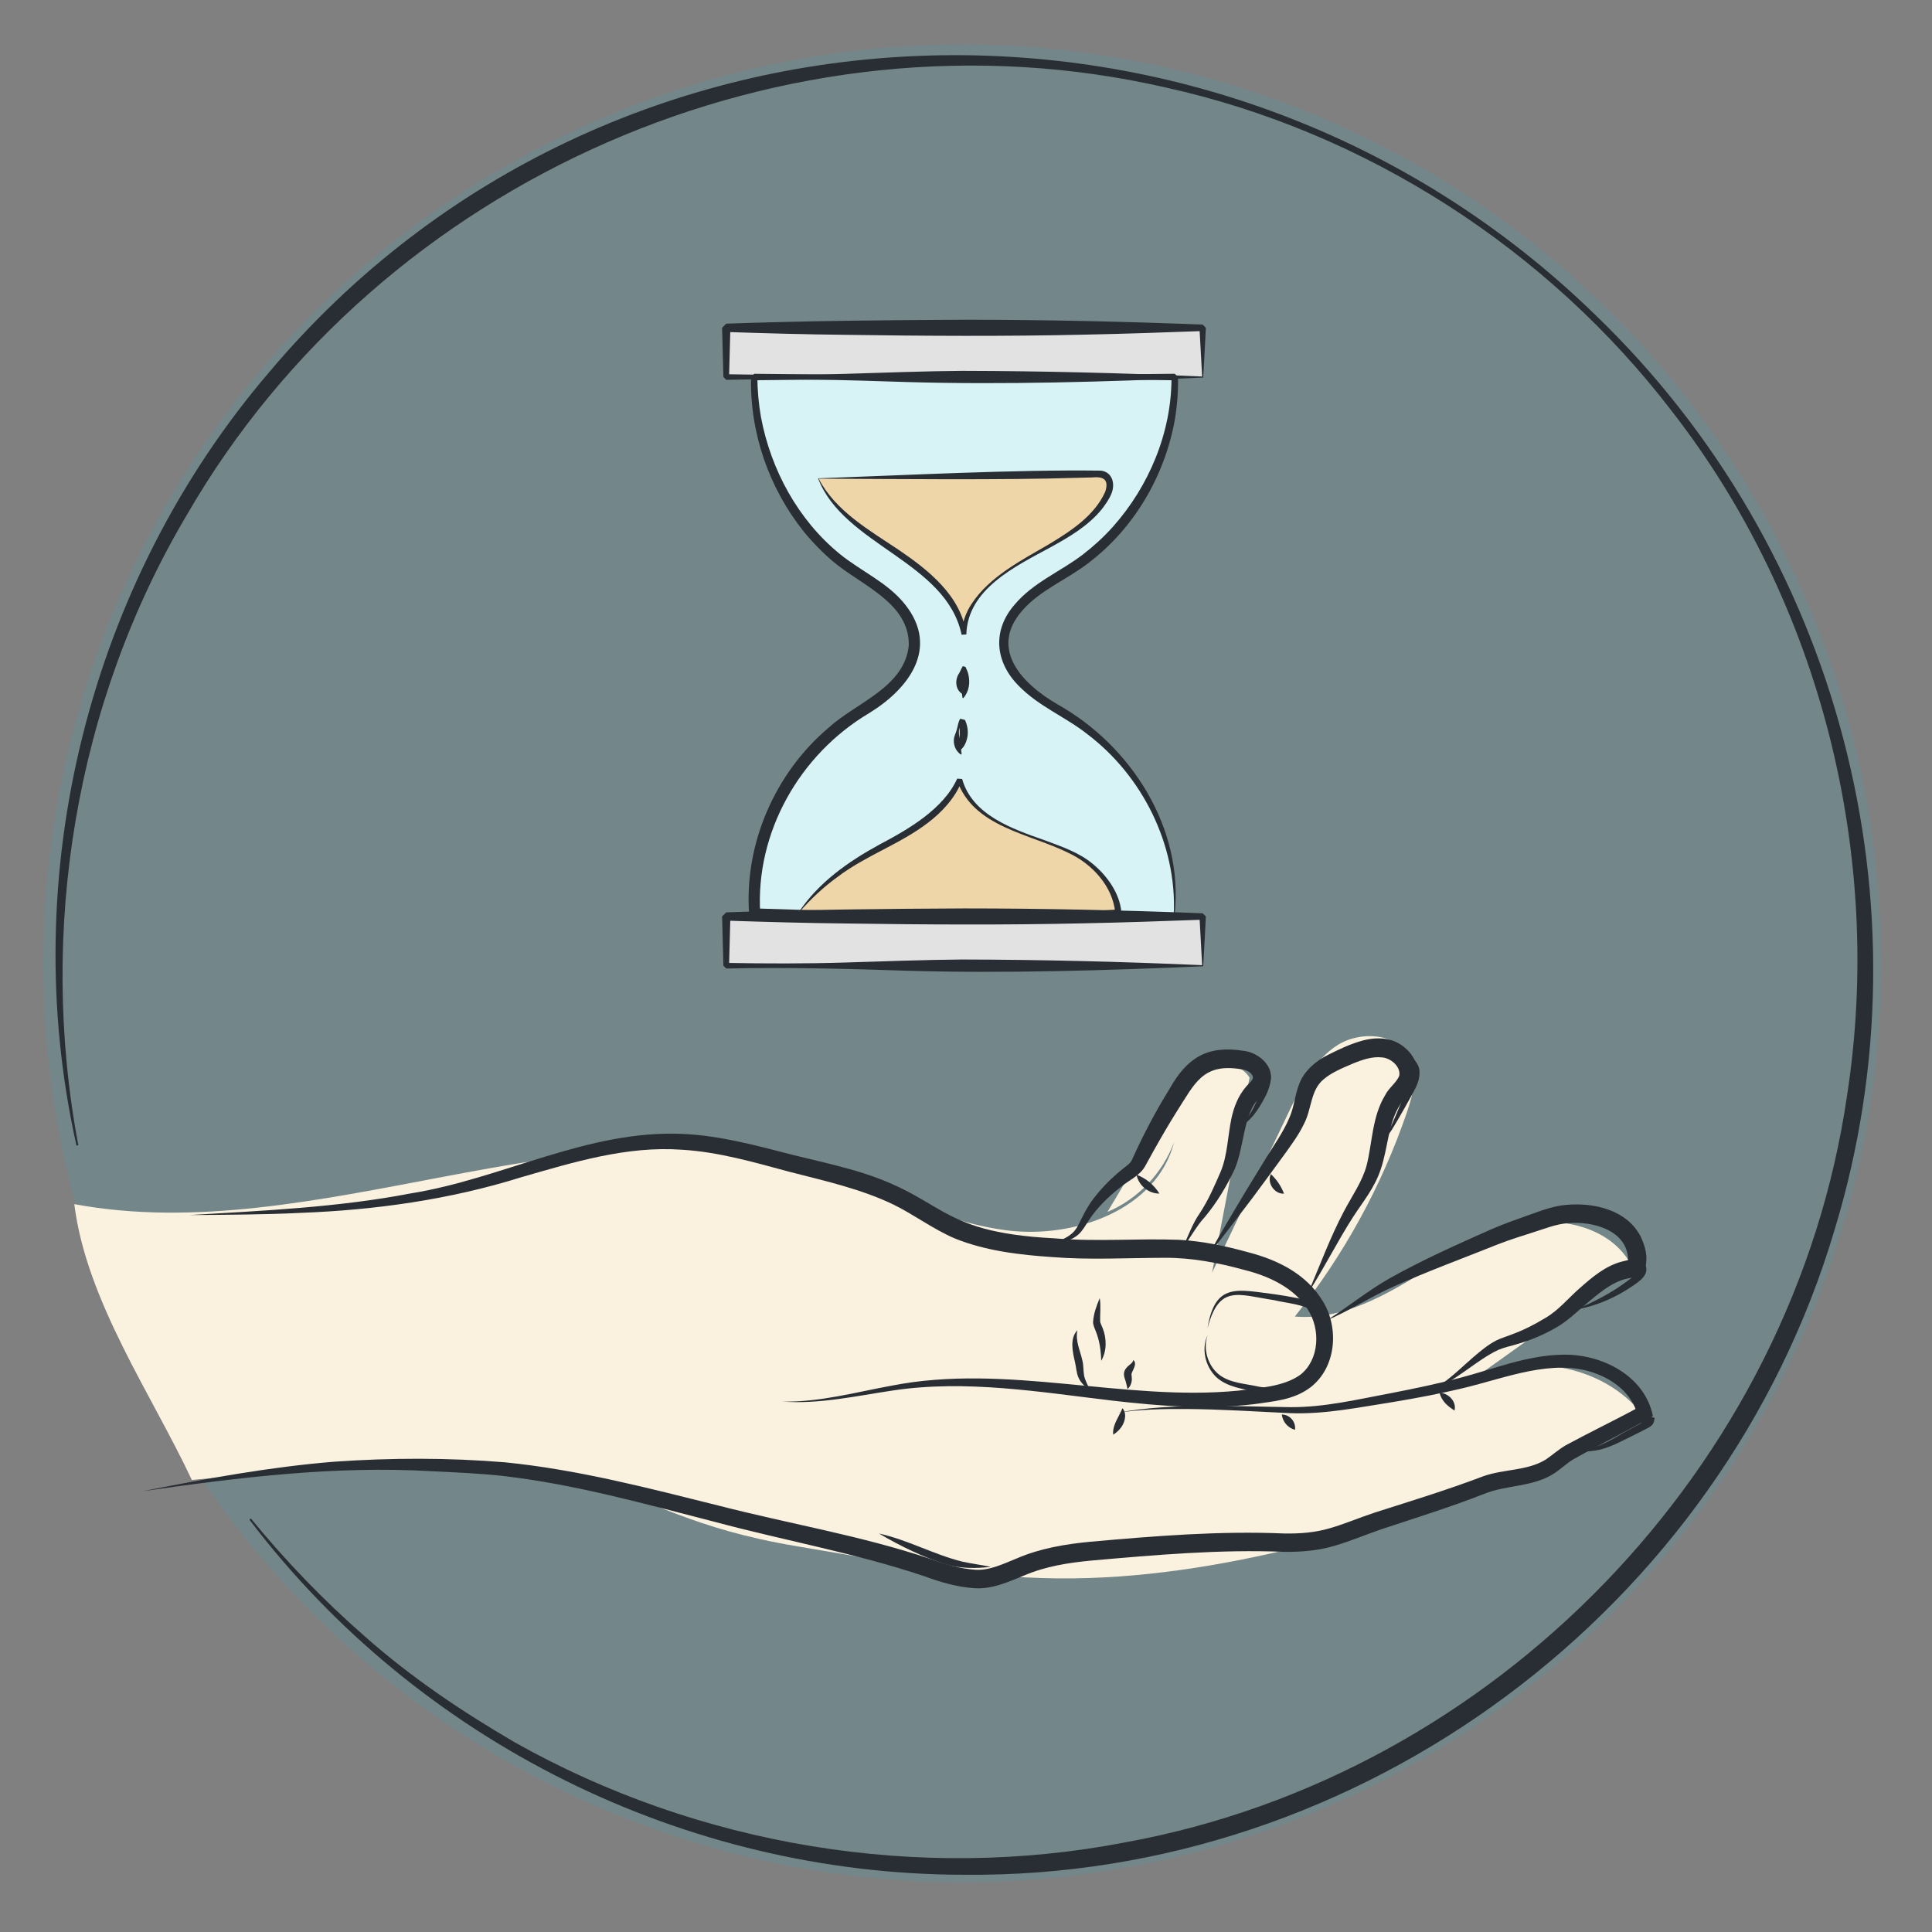
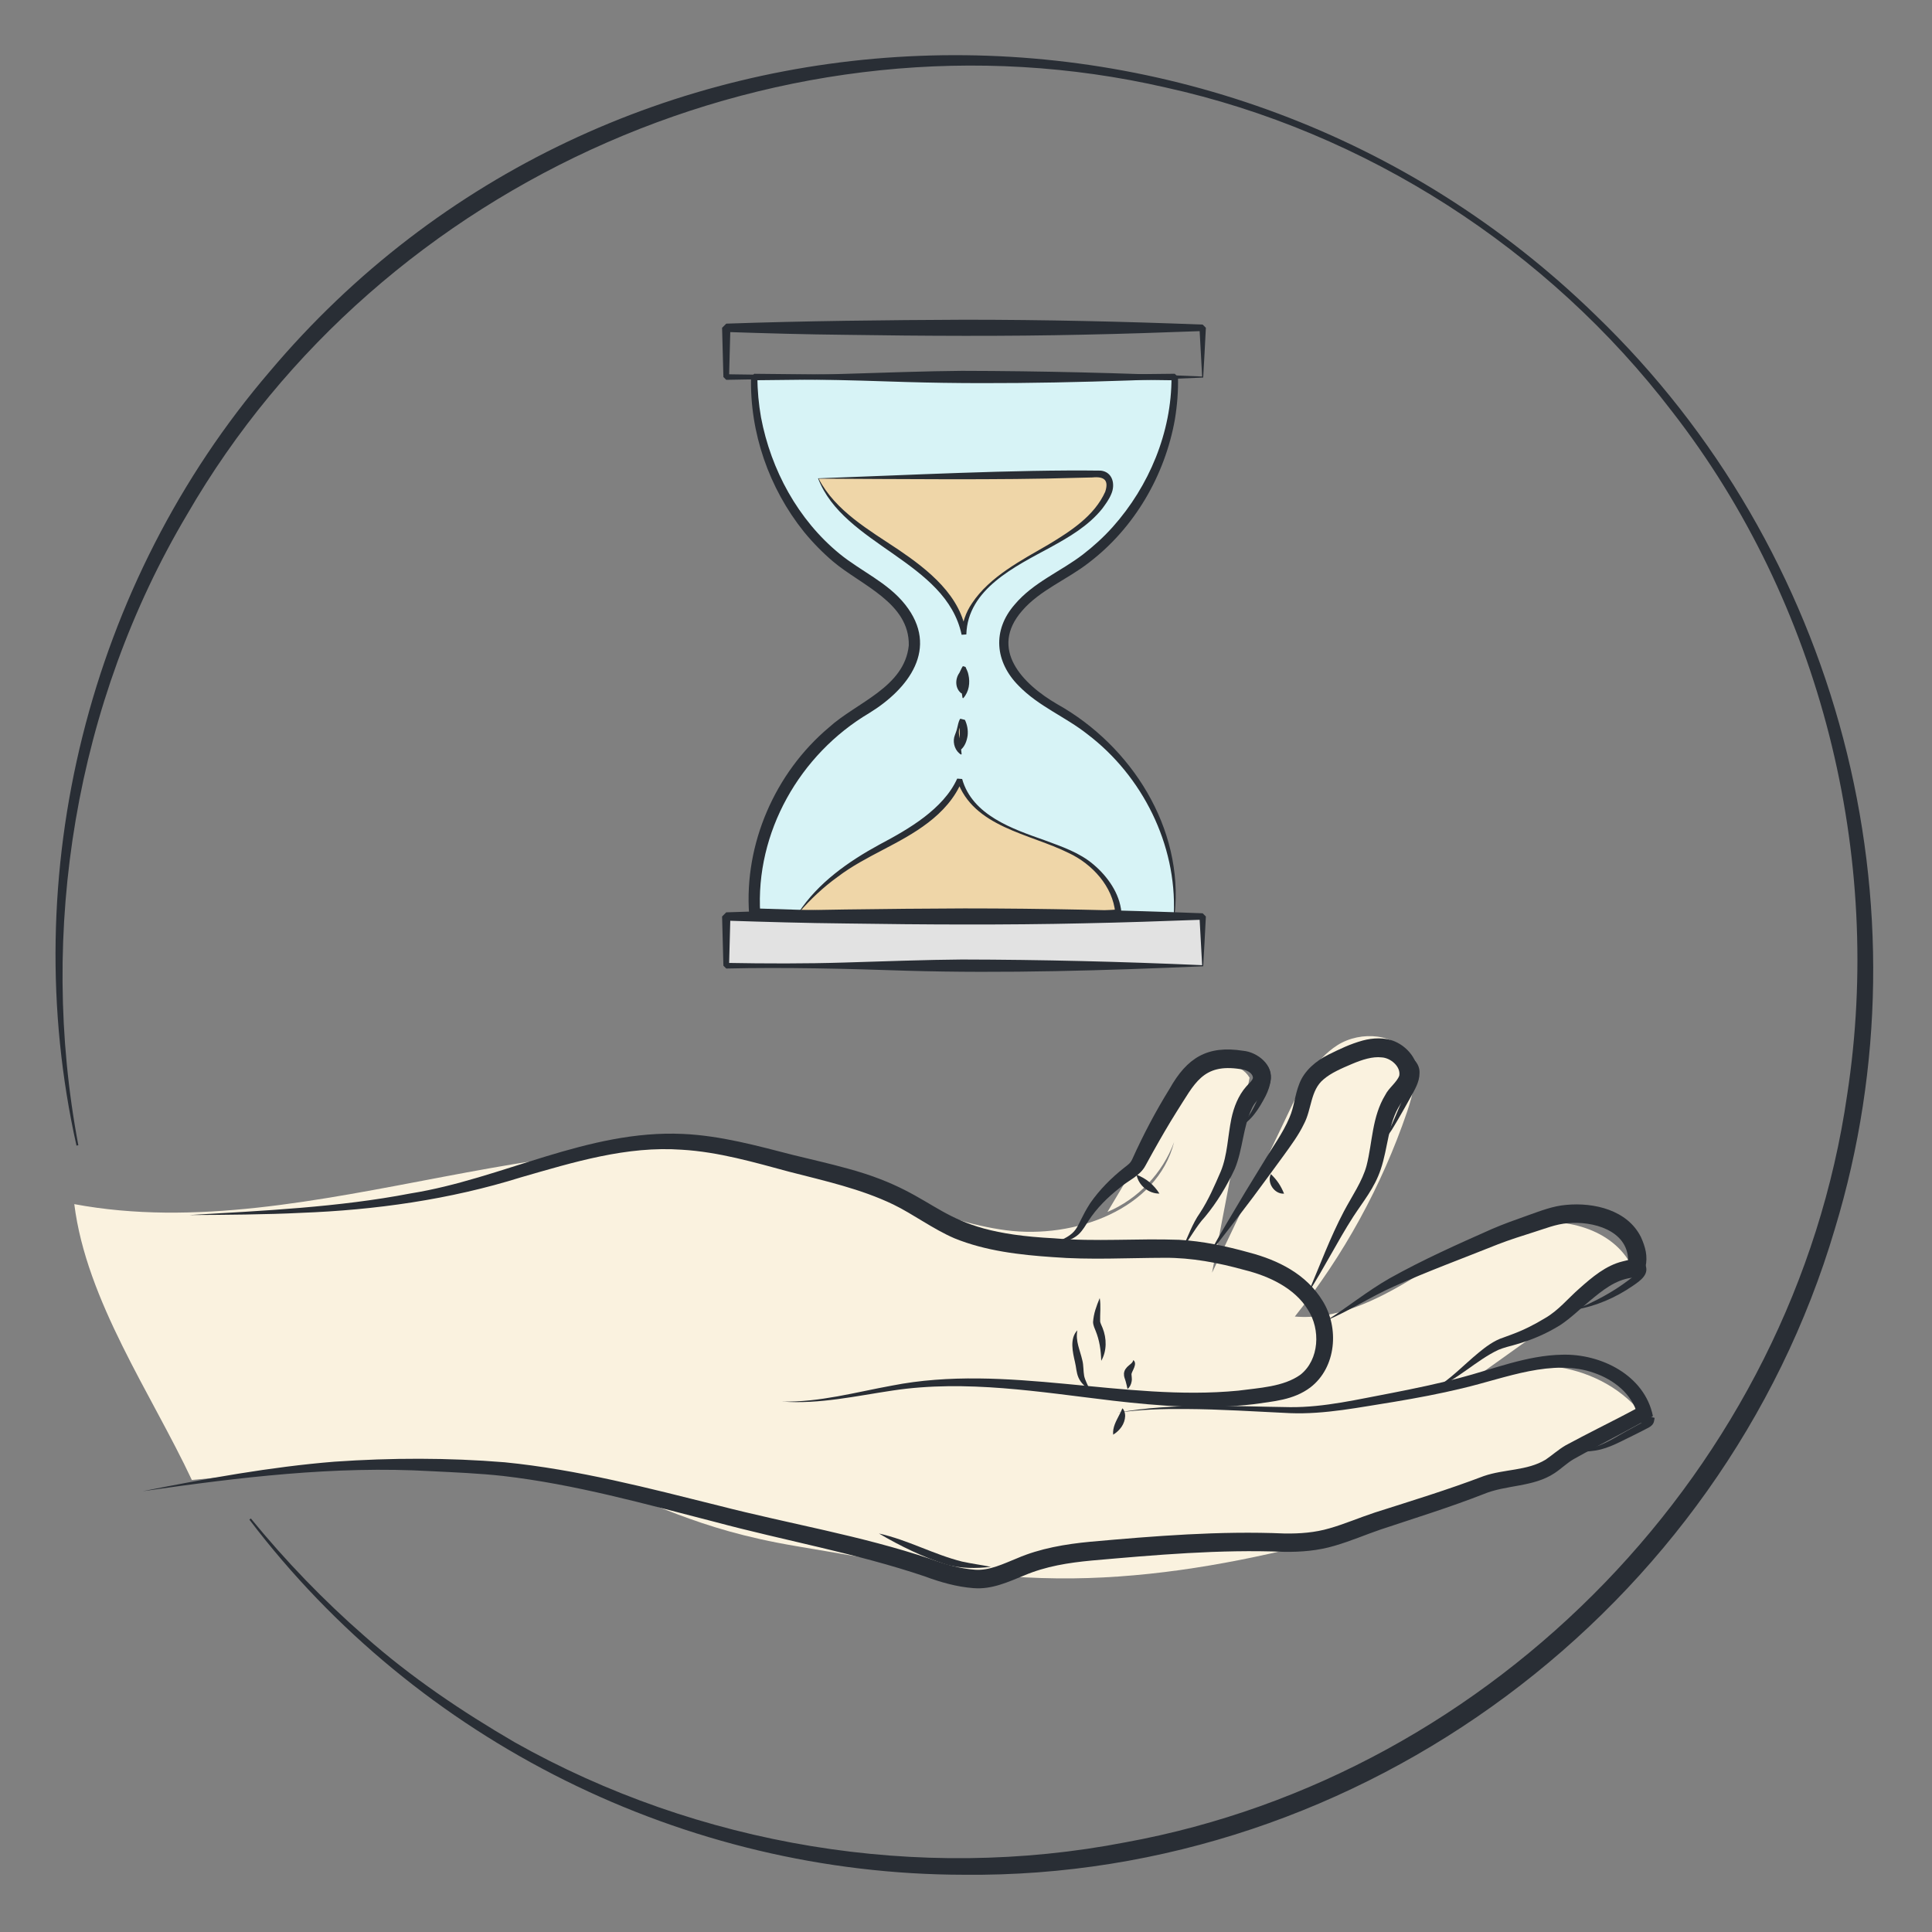
<svg xmlns="http://www.w3.org/2000/svg" id="gouttes_sueur" version="1.1" viewBox="0 0 512 512">
  <rect x="0" y="0" width="512" height="512" fill="#808080" stroke="none" />
  <defs>
    <style>
      .st0 {
        fill: #faf2df;
      }

      .st1 {
        fill: #e2e2e2;
      }

      .st2 {
        fill: #292e35;
      }

      .st3 {
        fill: #23b5d3;
        opacity: .13;
      }

      .st4 {
        fill: #d7f3f6;
      }

      .st5 {
        fill: #efd6a8;
      }
    </style>
  </defs>
-   <circle class="st3" cx="255" cy="255.31" r="243.52" />
  <path class="st2" d="M20.27,303.6c-16.09-71.82,3.3-149.22,51.18-205.1C161.29-8.12,323.79-13.09,422.89,83.56c64.38,62.03,89.4,156.37,63.38,242.06-29.8,100.92-125.5,172.3-230.85,171.21-74-.09-144.63-35.19-189.33-94.11,0,0,.39-.31.39-.31,9.18,11.24,19.27,21.7,30.16,31.21,12.18,10.81,25.75,19.94,39.77,28.11,48.64,27.4,107.04,37.13,161.87,26.5,97.96-17.86,177-99.5,191.24-198.12,9.74-63.32-6.95-130.26-46.32-180.95-32.94-43.13-81.27-74.29-134.32-85.98C208.57.14,101.03,47.3,49.59,136.33c-29.56,49.72-39.57,110.37-28.83,167.17,0,0-.49.1-.49.1h0Z" />
  <g>
    <path class="st4" d="M311.18,242.22c1.41-19.82-8.75-39.46-25.96-51.07-4.15-2.8-8.69-5.14-12.47-8.37-3.78-3.23-6.82-7.64-6.78-12.43.04-4.75,3.09-9.08,6.86-12.26,3.77-3.18,8.27-5.48,12.39-8.24,16.39-10.96,26.47-31.08,26.08-49.93h-111.44c-.36,18.85,9.08,38.98,24.43,49.93,3.87,2.76,8.08,5.06,11.61,8.24,3.53,3.18,6.39,7.51,6.42,12.26.04,4.79-2.81,9.2-6.35,12.43-3.54,3.23-7.79,5.57-11.68,8.37-16.12,11.61-25.64,31.24-24.32,51.07,17.91.89,92.06.89,111.18,0Z" />
    <g>
      <path class="st5" d="M216.88,126.81c3.82,8.67,12.34,13.79,20.59,19.44,8.25,5.64,16.66,12.63,17.99,21.88.02-8.64,8.26-15.32,16.37-19.93,8.1-4.62,17.3-8.9,21.46-16.68.99-1.85,1.39-4.52-.58-5.54-.81-.43-1.81-.41-2.75-.39-24.18.59-48.91.63-73.09,1.23Z" />
      <path class="st5" d="M211.68,241.84c5.33-7.28,13.7-13.17,22.11-17.48,8.41-4.32,17.08-9.59,20.52-17.75,1.5,5.77,7.07,9.99,12.94,12.69s12.31,4.31,17.99,7.3c5.68,2.99,10.76,9.32,11.14,15.24-27.92,2.36-56.72,1.76-84.69,0Z" />
      <path class="st5" d="M254.89,183.72c-.99-1.89-.68-5.74.57-6.89.54,2.61.43,5.72-.27,8.17" />
      <path class="st5" d="M254.78,199.92c-.75-.99-1.21-2.8-1.16-4.59s.59-3.5,1.38-4.34c.71,2.4.49,5.74-.5,7.7" />
    </g>
-     <rect class="st1" x="192.47" y="86.88" width="126.25" height="13.04" />
    <rect class="st1" x="192.47" y="242.88" width="126.25" height="13.04" />
  </g>
  <g>
    <path class="st2" d="M311.08,242.11c.74-18.34-8.33-36.47-22.89-47.53-5.89-4.66-12.91-7.35-18.25-12.86-6.28-6.33-7.01-14.68-1.04-21.51,4.95-5.89,12.19-8.75,18.06-13.25,2.85-2.2,5.54-4.64,7.95-7.34,9.6-10.77,15.6-25.08,15.55-39.68l.86.84c-35.96-.57-75.35-.43-111.44-.01,0,0,.84-.83.84-.83,0,3.57.34,7.13.95,10.64,2.63,13.93,9.82,27.19,20.85,36.2,5.64,4.61,12.71,7.56,17.37,13.45,9.13,11.56.89,22.35-9.55,28.75-18.4,10.91-30.21,31.62-28.87,53.13,0,0-1.4-1.37-1.4-1.37,35.62,1.27,75.34,1.4,111.01,1.36h0ZM311.29,242.32c-37.08,1.82-74.26,2.05-111.36,1.36,0,0-1.4-1.37-1.4-1.37-1.37-18.63,6.86-37.5,21.11-49.5,7.34-6.69,20.05-10.63,21.2-21.77.22-11.28-12.64-15.95-20.02-22.19-2.84-2.41-5.44-5.07-7.78-7.93-9.26-11.55-14.37-26.3-14-41.03,0,0,.84-.83.84-.83,0,0,27.86.28,27.86.28,27.02.22,56.71.07,83.58-.29,0,0,.86.84.86.84.09,3.76-.21,7.53-.82,11.24-2.63,14.85-10.73,28.79-22.77,37.96-5.78,4.53-12.95,7.24-17.72,12.77-8.83,10.16.06,19.4,9.35,24.78,19.58,10.97,33.54,32.82,31.08,55.68h0Z" />
    <g>
      <path class="st2" d="M216.96,126.86c4.43,8.55,13.41,13.64,21.15,18.82,7.87,5.34,16.65,12.24,17.96,22.36,0,0-1.25.09-1.25.09.12-2.98,1.13-5.88,2.78-8.27,4.68-7.06,13.13-11.41,20.27-15.56,5.85-3.53,12.14-7.57,15.02-13.97,1-3.05-.22-4.12-3.4-3.8,0,0-4.22.1-4.22.1-19.57.62-48.4.31-68.31.22h0ZM216.8,126.76c22.96-.81,52.18-2.34,74.93-2.04,3.15.36,3.9,3.67,2.76,6.22-.56,1.38-1.49,2.64-2.36,3.83-3.72,4.64-8.84,7.57-13.81,10.31-9.27,5.03-21.9,11.03-22.23,23.05,0,0-1.25.09-1.25.09-4.11-19.45-31.26-23.7-38.05-41.46h0Z" />
      <path class="st2" d="M211.59,241.89c5.2-7.94,13.26-13.6,21.49-18.08,4.12-2.18,8.17-4.45,11.82-7.24,3.61-2.78,6.9-6.09,8.77-10.23l1.31.1c2.7,9.61,13.33,13.23,21.85,16.23,4.53,1.69,9.26,3.25,13,6.47,1.88,1.59,3.54,3.45,4.86,5.56,1.32,2.11,2.26,4.51,2.5,7.09,0,0-.75.87-.75.87-7.04.72-14.12,1.13-21.19,1.45-21.2.84-42.58-.01-63.67-2.23h0ZM211.77,241.8c21.12.42,42.3.9,63.41.26,7.05-.17,14.09-.57,21.12-1.04,0,0-.75.87-.75.87-.64-6.99-6.11-12.92-12.32-15.83-10.32-5.15-25.31-6.84-29.59-19.28,0,0,1.31.1,1.31.1-1.8,4.53-5.19,8.23-8.96,11.11-7.51,5.77-16.55,8.71-24.06,14.43-3.7,2.67-7.17,5.91-10.16,9.38h0Z" />
      <path class="st2" d="M254.8,183.77c-1.73-1.29-1.73-3.83-.55-5.46.32-.58.49-1.16.92-1.78l.7.22c.29.66.65,1.34.77,2.05.5,2.14.16,4.53-1.36,6.22,0,0-.19-.06-.19-.06-.27-1.41-.37-2.69-.37-4.07.05-1.33.21-2.63.33-3.98,0,0,.69.22.69.22-1.07.6-.7,2.13-.55,3.1.03.55-.03,1.09-.07,1.65l-.15,1.78-.18.09h0Z" />
      <path class="st2" d="M254.7,199.98c-1.53-.9-2.21-2.91-1.83-4.58.23-.85.62-1.61.78-2.41.23-.78.28-1.64.81-2.52l1.25.3c.62,1.29.88,2.75.72,4.17-.21,1.4-.72,2.85-1.85,3.79,0,0-.18-.09-.18-.09-.03-2.65-.03-4.89-.13-7.45,0,0,1.25.3,1.25.3-.54.29-1.1.94-1.3,1.66-.42,1.46.49,2.94.41,4.42.05.73.1,1.43.21,2.28l-.16.12h0Z" />
    </g>
    <path class="st2" d="M318.86,100.06c-25.76,1.12-52.7,1.94-78.66,1.18-15.39-.53-32.47-.95-47.74-.58,0,0-.75-.75-.75-.75,0,0-.35-13.04-.35-13.04l1.1-1.1c20.6-.72,42.48-.95,63.13-1.04,21.05,0,42.09.47,63.13,1.29,0,0,.85.85.85.85-.21,4.55-.48,9-.71,13.18h0ZM318.58,99.78s-.71-12.9-.71-12.9l.85.85c-10.52.39-21.04.75-31.56.96-20.63.47-42.43.35-63.13.04-10.52-.1-21.04-.4-31.56-.75,0,0,1.09-1.09,1.09-1.09l-.35,13.04-.75-.75c10.47.19,21,.22,31.4-.1,8.82-.27,22.33-.75,31.05-.8,21.33.04,42.15.56,63.66,1.5h0Z" />
    <path class="st2" d="M318.86,256.07c-25.76,1.12-52.7,1.94-78.66,1.18-15.39-.53-32.47-.95-47.74-.58,0,0-.75-.75-.75-.75l-.35-13.04s1.1-1.1,1.1-1.1c20.6-.72,42.48-.95,63.13-1.04,21.05,0,42.09.47,63.13,1.29,0,0,.85.85.85.85-.21,4.55-.48,9-.71,13.18h0ZM318.58,255.78l-.71-12.9.85.85c-10.52.39-21.04.75-31.56.96-20.63.47-42.43.35-63.13.04-10.52-.1-21.04-.41-31.56-.75,0,0,1.09-1.09,1.09-1.09,0,0-.35,13.04-.35,13.04,0,0-.75-.75-.75-.75,10.47.19,21,.22,31.4-.1,8.82-.27,22.33-.75,31.05-.8,21.33.04,42.15.56,63.66,1.5h0Z" />
  </g>
  <g>
    <path class="st0" d="M280.3,418.29c21.63.21,43.16-3.27,64.17-8.41,31.65-7.75,62.36-19.32,91.26-34.39-10.67-14.36-33.09-17.92-47.92-8.16-.71.51-1.43,1.02-2.14,1.53.69-.55,1.41-1.05,2.14-1.53,14.86-10.62,29.73-21.25,44.59-31.87-5.02-9.82-17.95-13.19-28.75-10.95-10.79,2.24-20.11,8.75-29.55,14.45s-19.97,10.86-30.96,9.94c12.93-16.17,23.04-34.59,29.73-54.19,1.6-4.67,2.96-9.97.75-14.39-3.28-6.54-13.01-7.26-19.19-3.33-6.17,3.93-9.62,10.88-12.78,17.49-6.81,14.27-13.63,28.53-20.44,42.8,3.31-17.23,6.62-34.45,9.94-51.68-2.36-4.01-8.34-4.44-12.39-2.15-4.05,2.29-6.6,6.46-8.99,10.45-5.43,9.09-10.85,18.19-16.28,27.28,8.09-3.42,14.64-10.3,17.67-18.54-4.49,17.82-26.36,25.8-44.58,23.39-18.22-2.41-34.67-11.93-52.34-16.97-62.33-17.77-130.9,21.92-194.55,10.05,3.19,25.61,20.42,50.24,31.15,73.1,121.99-12.01,104.58,8.19,160.21,17.54,22.96,3.86,45.96,8.32,69.24,8.54Z" />
    <path class="st0" d="M385.66,368.87c.71-.51,1.43-1.02,2.14-1.53-.73.48-1.45.98-2.14,1.53Z" />
    <path class="st2" d="M37.93,395.16c16.7-3.3,33.81-6.44,50.74-7.8,15.01-1.04,30.07-1.07,45.07.16,19.29,1.91,38.14,6.85,56.74,11.49,18.66,4.81,37.74,7.95,56.08,14.12,3.82,1.4,7.78,2.58,11.87,2.87,3.75.27,7.5-1.58,11.11-3.04,6.08-2.63,12.91-3.77,19.38-4.38,17.15-1.53,34.26-2.92,51.44-2.19,4.13.07,8.14-.24,11.98-1.37,3.91-1.11,7.82-2.8,12-4.18,9.78-3.12,19.37-6.05,28.86-9.66,5.46-1.89,11.47-1.37,16.4-4.35,1.75-1.18,3.35-2.66,5.33-3.81,2.21-1.2,6.4-3.38,8.59-4.49,3.81-1.94,7.61-3.86,11.32-5.89,0,0-.93,2.19-.93,2.19-1.38-5.4-6.26-9.22-11.45-10.99-5.4-1.95-11.38-1.6-17.23-.46-5.87,1.15-11.69,3.11-17.72,4.54-6,1.45-12.05,2.58-18.1,3.59-9.07,1.41-18.26,3.35-27.53,2.99-8.91-.42-18.66-1.05-27.52-1.1-6.11-.06-12.24.11-18.3,1,15.01-2.72,30.67-1.68,45.86-1.49,9.15.07,18.07-2.11,27.05-3.78,6-1.18,11.97-2.41,17.84-3.96,8.82-2.29,17.77-6,27.18-6.16,10.25-.3,21.87,5.43,24.05,16.27-5.81,3.36-12.36,6.67-18.27,9.89,0,0-2.76,1.53-2.76,1.53-1.73,1.01-3.24,2.51-5.04,3.7-5.63,3.74-12.79,3.05-18.77,5.54-9,3.52-18.33,6.4-27.36,9.41-3.92,1.34-7.87,3.05-12.18,4.3-4.37,1.31-8.98,1.67-13.38,1.6-16.99-.69-34.04.82-50.9,2.3-6.27.59-12.22,1.52-17.98,3.97-4.21,1.7-8.53,3.76-13.44,3.35-4.38-.33-8.83-1.59-12.96-3.14-18.1-6.1-36.97-9.43-55.62-14.43-18.54-4.77-37.01-9.95-56.04-12.15-6.19-.69-12.81-.96-19.04-1.27-25.62-1.48-51.02,1.66-76.38,5.29h0Z" />
    <path class="st2" d="M351.52,349.96c5.7-3.6,10.84-7.82,16.72-11.18,8.83-4.94,17.94-9,27.16-13.09,3.14-1.35,6.35-2.49,9.49-3.6,3.25-1.15,6.66-2.5,10.15-2.78,7.39-.71,16.28,1.36,19.84,8.56,1.17,2.63,1.83,4.98,1.19,7.92-.41,1.6-2.42,2.69-3.79,2.85-4.27.59-7.62,3.33-10.89,6.03-2.58,2.13-5,4.56-7.86,6.46-3.68,2.31-7.71,4.02-11.87,5.19-1.31.37-3.39.88-4.61,1.42-5.79,2.73-10.81,7.94-16.95,10.3,4.34-2.57,7.75-6.27,11.62-9.46,1.91-1.6,4.25-3.35,6.7-4.12,0,0,2.33-.86,2.33-.86,3.08-1.14,5.89-2.57,8.69-4.27,3.58-2.05,6.07-5.22,9.18-7.93,3.28-2.91,6.94-6.04,11.36-7.11.56-.16,1.49-.33,1.88-.49.01-.04-.3.23-.36.46-.05.17.01-.03-.03-.41-.2-7.86-9.45-10.32-15.98-9.69-3.11.21-6.13,1.48-9.12,2.4-3.18,1-6.3,2-9.34,3.17-9.21,3.7-18.66,7.15-27.71,11.22-5.99,2.65-11.65,6.4-17.82,9h0Z" />
    <path class="st2" d="M346.67,342.65c3.09-7.23,5.79-14.63,9.48-21.63,2.08-3.94,4.94-8.04,6.02-12.18,1.56-6.14,1.4-12.86,4.96-18.7.9-1.82,3.04-3.31,3.69-5.07.45-2.42-2.32-4.74-4.67-4.85-2.37-.28-5.1.57-7.86,1.74-2.83,1.2-5.6,2.4-7.53,4.08-3.51,2.9-3.12,7.91-5.2,11.82-1.43,2.98-3.37,5.57-5.25,8.19-1.78,2.48-6.49,8.85-8.35,11.36-3.79,5-7.56,10.01-11.52,14.89,3.04-5.5,6.27-10.88,9.48-16.26l4.91-8.02c2.35-3.96,5.15-7.69,6.9-11.87,1.27-2.9,1.37-5.86,2.62-8.99,1.3-3.44,4.48-6.06,7.6-7.62,3.09-1.53,5.83-2.86,9.19-3.79,2.61-.7,5.85-.9,8.49.24,3.85,1.63,7.03,5.91,5.87,10.32-.74,2.79-3,4.17-4.39,6.35-3.26,4.95-3.24,11.48-5.21,17.25-1.64,4.92-4.63,8.46-7.29,12.55-4.21,6.55-7.67,13.57-11.93,20.17h0Z" />
    <path class="st2" d="M313.28,330.86c1.57-3.1,2.67-6.53,4.73-9.44,2.24-3.41,3.89-7.25,5.51-10.99,1.79-4.36,1.83-9.28,2.81-13.99.64-3.02,1.82-6.09,3.93-8.5.72-.86,1.58-1.47,1.78-2.25-.02-1.36-1.68-2.2-3.35-2.37-9.99-1.56-12.09,3.87-16.84,11.25-2.12,3.36-4.33,7.19-6.28,10.68,0,0-2.03,3.68-2.03,3.68-1.48,2.77-4.58,3.91-6.81,5.87-3.18,2.49-6.08,5.35-8.28,8.74-.74,1.14-1.45,2.45-2.56,3.52-2.3,2.08-5.23,2.27-8.04,2.93,8.95-3.29,6.54-4.1,11.07-11.15,2.48-3.56,5.55-6.65,8.94-9.33,1.1-.89,1.68-1.15,2.24-2.4,2.87-6.37,6.19-12.67,9.87-18.6,4.6-8.16,9.94-11.55,19.49-10.04,3.71.33,8.19,3.74,7.23,8.16-.82,3.33-3.78,4.33-5,7.27-2.28,4.8-2.32,10.67-4.44,15.83-2.1,4.53-4.72,8.89-7.91,12.74-2.36,2.53-3.92,5.69-6.05,8.41h0Z" />
    <path class="st2" d="M207.28,371.43c9.89.21,19.42-2.47,29.09-4.23,30.4-5.97,61.52,4.28,91.76,1.34,5.47-.74,12.01-.99,16.51-4.24,5.02-3.98,5.35-12.01,1.97-17.21-3.53-5.77-10.36-8.93-16.84-10.54-6.9-1.91-14-3.27-21.17-3.22-9.74.02-19.78.6-29.59-.18-8.75-.59-17.81-1.63-26.05-4.98-5.7-2.45-10.99-6.43-16.21-8.96-8.69-4.18-18.22-6.27-27.61-8.69-9.35-2.52-18.75-5.26-28.43-5.83-14.61-1.05-28.64,3.28-42.67,7.32-18.86,5.9-38.63,8.67-58.32,9.41-8.92.46-20.56.53-29.5.58,19.39-1.14,39.51-2.05,58.54-5.72,24.36-3.88,46.98-16.93,72.19-15.78,10.03.45,19.67,3.13,29.3,5.6,4.74,1.16,9.56,2.24,14.38,3.58,26.37,7.16,22.23,16.83,54.7,18.48,11.03.96,21.98,0,33.1.4,6.35.35,12.55,1.69,18.64,3.38,7.64,2.01,15.1,5.7,19.42,12.78,4.45,7.09,3.7,17.66-3.24,22.97-4.5,3.38-9.83,3.67-15.02,4.44-12.37,1.46-24.97.49-37.19-.92-19.44-2.29-38.94-5.65-58.45-2.71-9.67,1.43-19.46,3.68-29.3,2.93h0Z" />
    <path class="st2" d="M417.54,347.05c5.01-2.04,9.8-4.57,14.1-7.84.55-.44,1.55-1.15,2.01-1.61.37-.38.81-.89.65-1.33,0,0,1.07.61,1.07.61-3.57.56-7.19.51-9.99,3.06-2.96,2.24-5.92,4.41-8.74,6.84,2.89-3.72,6.23-7.08,10.06-9.85,2.58-1.45,5.61-1.52,8.38-2.02,0,0,.76-.12.76-.12,1.57,2.78-1.12,4.6-3.11,5.96-4.54,3.13-9.77,5.41-15.2,6.31h0Z" />
    <path class="st2" d="M417.26,384.75c1.81-.41,3.63-.74,5.36-1.29,3.49-1.05,6.5-3.24,9.72-4.91,1.16-.65,2.45-1.32,3.62-1.95.35-.19.45-.38.41-.32l.7,1.14c-1.64-.46-3.38-.54-4.86.18l-2.48,1.23c-4.28,2.02-9.04,2.8-12.81,5.79,1.18-1.5,2.77-2.66,4.43-3.62,2.49-1.41,5.1-2.42,7.59-3.74,0,0,2.52-1.4,2.52-1.4,1.87-.96,4.2-.91,6.17-.35,0,0,.87.25.87.25,0,0-.17.89-.17.89-.16.82-.79,1.33-1.39,1.66-1.2.62-2.51,1.31-3.72,1.9-3.36,1.58-6.63,3.59-10.37,4.19-1.87.3-3.72.36-5.58.34h0Z" />
    <path class="st2" d="M366.65,301.99c2.46-3.61,3.66-7.97,5.69-11.84,1.98-3.94,3.68-7.77-1.58-9.39,0,0,.92-1.74.92-1.74,1.91,1.37,3.34,3.63,2.99,6.09-.34,2.37-2.29,3.79-3.77,5.27-2.7,2.74-4.38,6.55-4.61,10.6-.58-4.04.72-8.4,3.49-11.63,1.37-1.59,2.93-2.9,3.05-4.48.17-1.55-.86-3.26-2.27-4.21l-7.05-4.75,7.97,3.01c2.37.71,4.83,2.65,4.71,5.43,0,2.48-1.33,4.5-2.42,6.53-1.06,1.93-2.15,3.84-3.25,5.74-1.14,1.84-2.12,3.94-3.86,5.38h0Z" />
    <path class="st2" d="M328.18,298.79c2.84-2.29,4.34-5.69,5.72-8.93.62-1.63,1.16-3.33.92-4.82-.12-1.44-1.41-2.69-2.53-2.61l.56-1.76c.62.52,1.32,1.08,1.91,1.85,2.31,3.15.22,5.02-1.84,7.4-1.04,1.27-2.22,2.37-2.87,3.74-.7,1.39-1.03,3-1.41,4.59-.02-1.63.02-3.29.54-4.94.51-1.62,1.61-2.97,2.55-4.32.51-.83,2.31-2.8,2.17-3.65-.15-2.07-2.86-3.4-4.28-4.7,0,0,2.54-.18,2.54-.18,1.28-.09,2.45.53,3.2,1.35,2.33,2.43,1.34,6.08.01,8.7-1.7,3.24-3.79,6.69-7.19,8.28h0Z" />
-     <path class="st2" d="M320.01,351.95c1.98-12.23,8-10.16,17.87-8.95,1.93.28,3.86.6,5.78.99,1.88.39,4,.74,5.82,2.14,1.77,1.38,2.61,3.59,2.87,5.72.71,6.21-2.4,12.35-7.11,16.24-3.27,3.02-8.05,1.72-11.89.93-3.8-1-8.03-1.3-11.07-4.11-2.92-2.86-3.93-7.45-2.28-11.03-1.22,3.71.09,7.94,2.93,10.3,2.93,2.4,7.12,2.48,10.72,3.31,3.5.44,7.52,1.84,10.39-.86,4.16-3.53,6.93-9.04,6.37-14.54-.19-1.77-.87-3.46-2.12-4.48-2.84-2.02-7.23-2.22-10.66-3.06-9.59-1.44-14.54-4.25-17.62,7.42h0Z" />
+     <path class="st2" d="M320.01,351.95h0Z" />
    <path class="st2" d="M300.34,360.43c1.21.99-.37,2.89-.49,3.72,0,.44.19,1.38.05,1.92-.13.78-.47,1.53-1.1,2.03-.17-.78-.3-1.4-.47-1.98-.2-.78-.5-1.15-.47-2.12.08-.98.7-1.65,1.33-2.17.5-.42.98-.69,1.15-1.4h0Z" />
    <path class="st2" d="M291.44,344.01c.35,2,.05,4.32.11,6.21.07.45.36,1,.65,1.71,1.11,2.76,1.15,6.1-.36,8.7-.09-2.81-.45-5.41-1.49-7.95-.22-.59-.62-1.32-.68-2.29.17-2.4.88-4.21,1.77-6.39h0Z" />
    <path class="st2" d="M285.5,352.57c-.52,2.87.69,5.11,1.34,7.97.34,1.32.23,2.81.47,4.08.25,1.19.95,2.41,1.53,3.75-1.2-.8-2.33-1.77-3.01-3.24-.62-1.39-.6-2.77-.95-4.17-.59-2.57-1.47-6.18.61-8.4h0Z" />
-     <path class="st2" d="M385.46,373.81c-1.86-1.18-3.42-2.52-3.97-4.73,2.33.08,4.59,2.33,3.97,4.73h0Z" />
-     <path class="st2" d="M343.18,378.93c-1.93-.58-3.22-2.07-3.5-4.07,2.12-.02,3.83,1.98,3.5,4.07h0Z" />
    <path class="st2" d="M295,380.2c-.19-1.97.81-3.63,1.64-5.28.27-.5.51-1.02.81-1.71.54.54.73,1.31.73,2.04-.08,2.13-1.4,3.85-3.17,4.95h0Z" />
    <path class="st2" d="M340.29,316.33c-2.55.17-4.62-2.89-3.49-5.18,1.63,1.57,2.64,3.09,3.49,5.18h0Z" />
    <path class="st2" d="M307.26,316.31c-2.85.04-5.56-2.18-6.06-4.99,2.57.98,4.6,2.66,6.06,4.99h0Z" />
    <path class="st2" d="M262.6,415.23c-3.92.46-8.01.47-11.85-.62-6.26-2-12.16-4.9-17.82-8.21,7.62,1.67,14.52,5.56,22.02,7.43,2.48.55,5.07.88,7.65,1.4h0Z" />
  </g>
</svg>